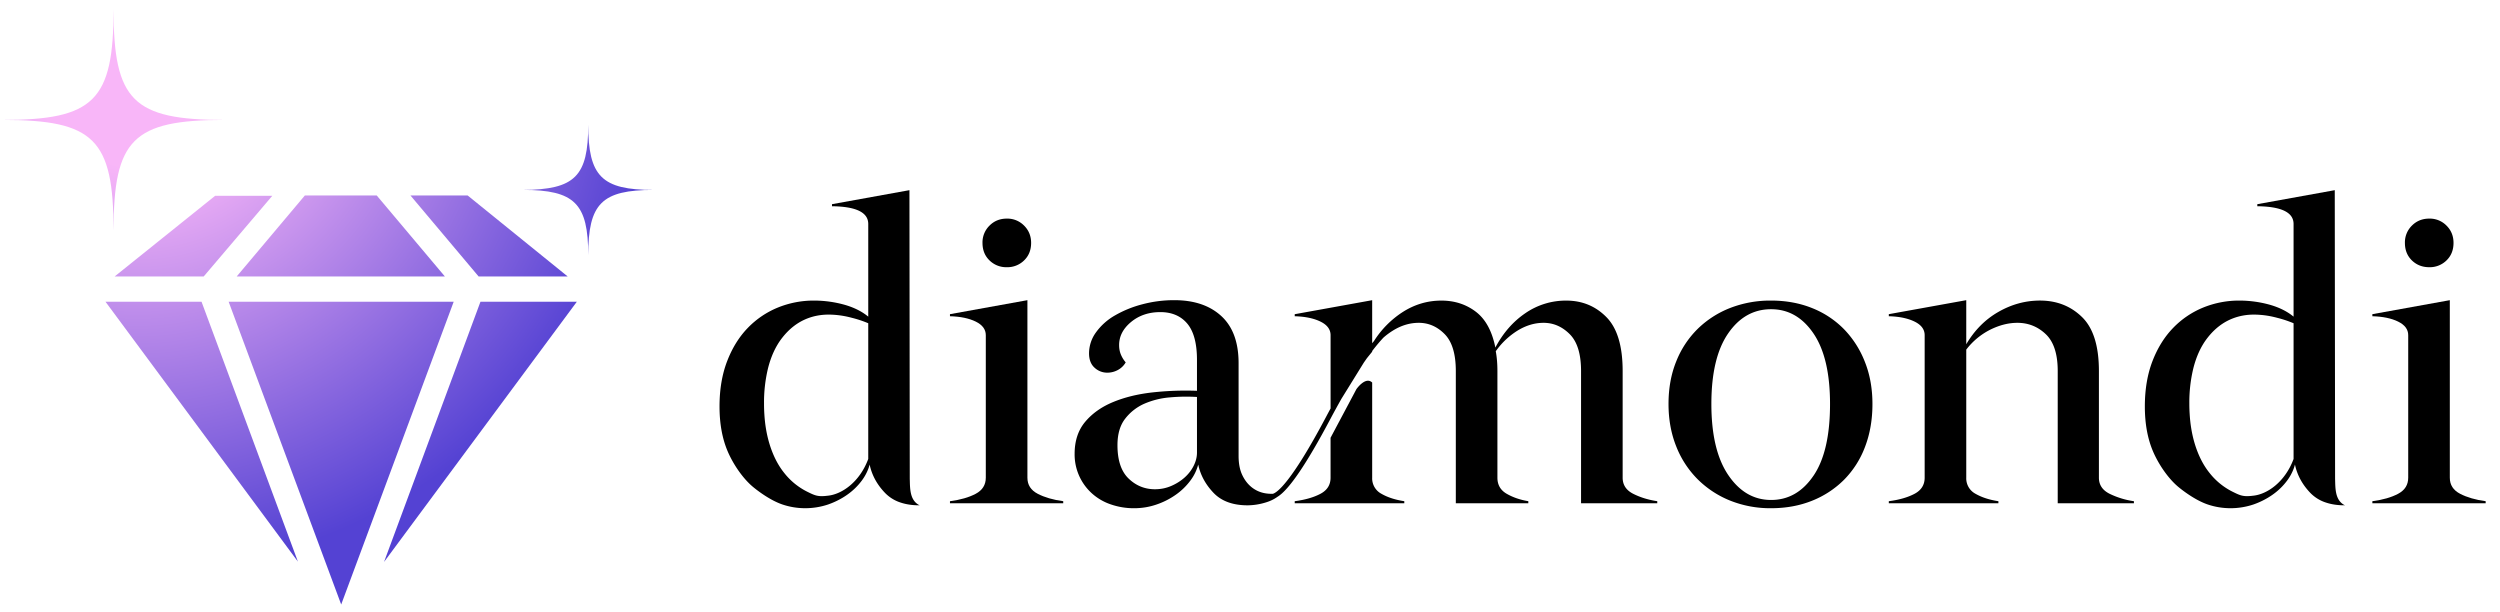
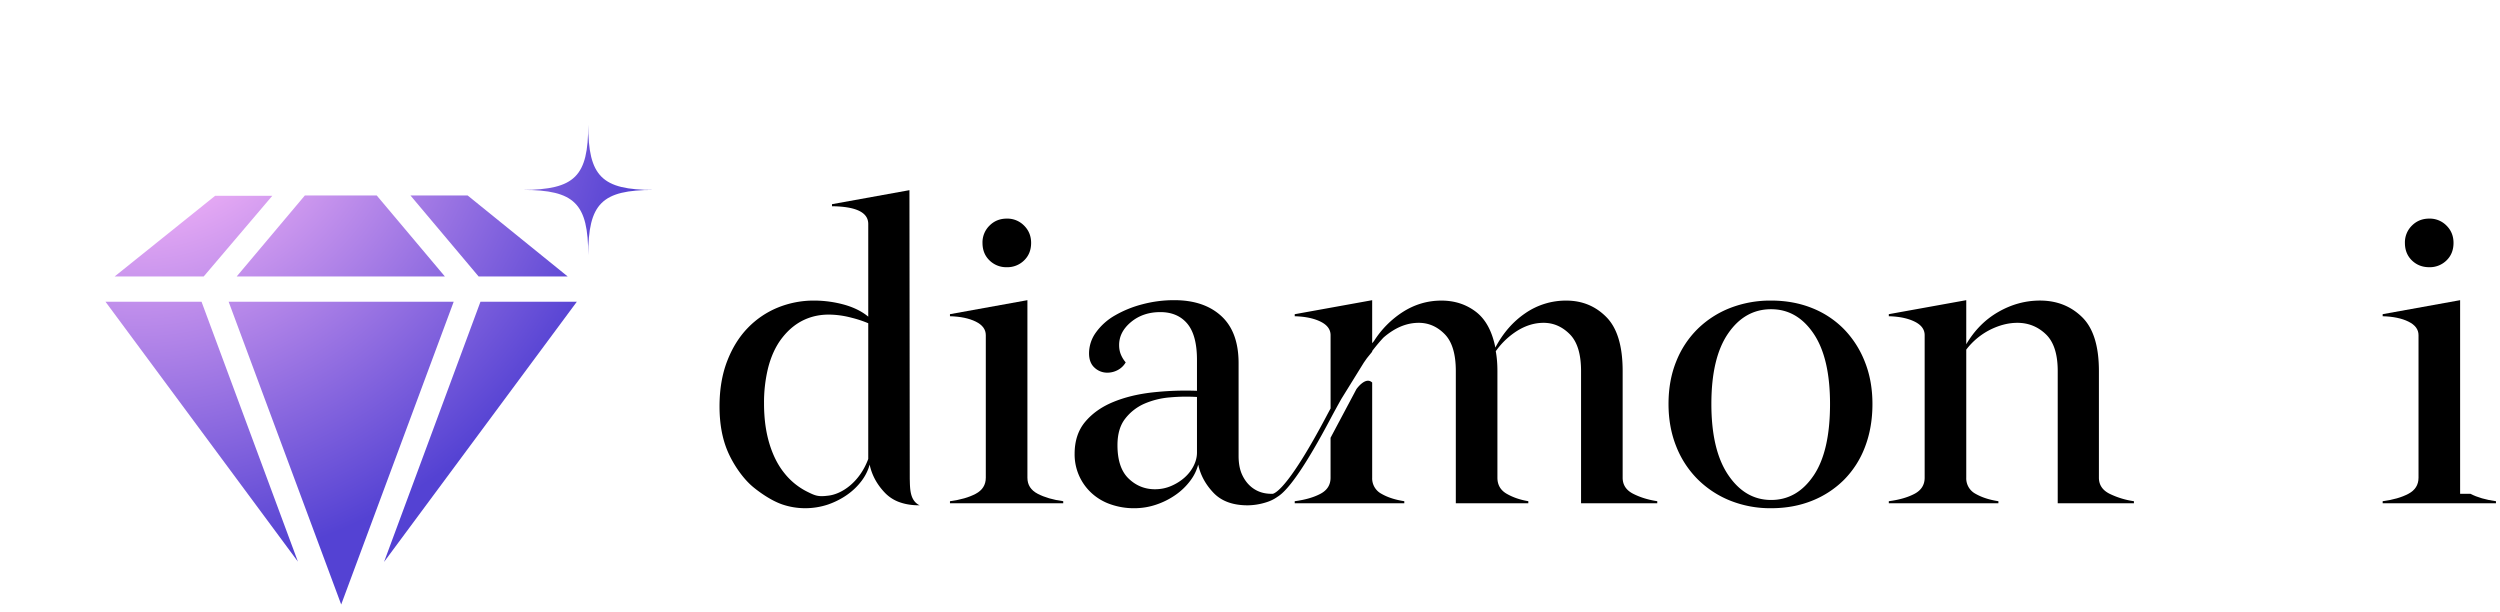
<svg xmlns="http://www.w3.org/2000/svg" width="147" height="36" viewBox="0 0 147 36">
  <defs>
    <radialGradient id="gbqta" cx="8.09" cy="3.43" r="33.57" gradientUnits="userSpaceOnUse">
      <stop offset="0" stop-color="#f8b6f8" />
      <stop offset=".19" stop-color="#f8b6f8" />
      <stop offset=".9" stop-color="#5442d3" />
      <stop offset="1" stop-color="#5442d3" />
    </radialGradient>
    <radialGradient id="gbqtb" cx="8.09" cy="3.43" r="33.57" gradientUnits="userSpaceOnUse">
      <stop offset="0" stop-color="#f8b6f8" />
      <stop offset=".19" stop-color="#f8b6f8" />
      <stop offset=".9" stop-color="#5442d3" />
      <stop offset="1" stop-color="#5442d3" />
    </radialGradient>
    <radialGradient id="gbqtc" cx="6.99" cy="3.11" r="34.97" gradientUnits="userSpaceOnUse">
      <stop offset="0" stop-color="#f8b6f8" />
      <stop offset=".19" stop-color="#f8b6f8" />
      <stop offset=".9" stop-color="#5442d3" />
      <stop offset="1" stop-color="#5442d3" />
    </radialGradient>
  </defs>
  <g>
    <g>
      <path d="M80.684 28.09v-5.596c-.39-.384-.927.388-.927.388l-1.52 2.859v2.349c0 .42-.197.735-.593.945-.396.21-.9.355-1.514.436v.12h6.443v-.12c-.532-.081-.98-.226-1.344-.436a1.025 1.025 0 0 1-.545-.945z" />
    </g>
    <g>
      <path d="M95.412 28.09c0 .42.206.734.618.944.412.21.884.356 1.417.436v.121h-4.481v-7.775c0-1-.222-1.724-.667-2.168-.444-.444-.956-.666-1.538-.666-.517 0-1.021.15-1.514.448a4.436 4.436 0 0 0-1.296 1.223c.033.178.057.364.073.557.016.194.024.396.024.606v6.274c0 .42.182.734.545.944.364.21.788.356 1.272.436v.121h-4.263v-7.775c0-1-.218-1.724-.654-2.168-.436-.444-.945-.666-1.526-.666-.501 0-.99.141-1.466.424a4.177 4.177 0 0 0-.609.445c-.194.207-.415.466-.663.79v.038l-.309.382-.182.26-1.316 2.126c-.206.365-.421.755-.647 1.181-1.401 2.648-2.446 4.183-3.117 4.586-.2.145-.439.26-.722.341a3.716 3.716 0 0 1-1.03.158c-.872 0-1.542-.247-2.01-.739-.468-.493-.767-1.046-.896-1.659a2.693 2.693 0 0 1-.461.944 3.734 3.734 0 0 1-.847.824 4.445 4.445 0 0 1-1.139.581c-.42.146-.864.22-1.332.22a4.13 4.13 0 0 1-1.344-.22 3.168 3.168 0 0 1-1.115-.642 3.08 3.08 0 0 1-1.029-2.337c0-.759.206-1.385.617-1.878.412-.492.957-.88 1.635-1.162.679-.283 1.45-.472 2.314-.57.864-.096 1.74-.129 2.628-.096v-1.817c0-.969-.19-1.679-.569-2.132-.38-.452-.909-.678-1.587-.678-.678 0-1.251.194-1.72.581-.468.388-.702.84-.702 1.357 0 .21.036.4.109.57.073.17.165.318.278.447a1.159 1.159 0 0 1-.46.448 1.292 1.292 0 0 1-.63.158 1.08 1.08 0 0 1-.738-.29c-.218-.195-.327-.477-.327-.849a2.1 2.1 0 0 1 .411-1.235 3.518 3.518 0 0 1 1.115-.993 6.425 6.425 0 0 1 1.61-.654 7.24 7.24 0 0 1 1.878-.242c1.162 0 2.083.31 2.761.932.678.622 1.018 1.546 1.018 2.774v5.45c0 .436.068.803.205 1.102.138.3.319.541.545.727.227.185.485.307.776.363.161.031.325.042.492.036.248-.073 1.075-.649 3.134-4.538.087-.165.172-.323.257-.479V19.71c0-.34-.198-.606-.594-.8-.395-.193-.9-.298-1.514-.315v-.12l4.554-.824v2.53l.108-.13a5.588 5.588 0 0 1 1.661-1.686c.71-.46 1.477-.69 2.301-.69.775 0 1.449.218 2.023.654.573.436.956 1.138 1.15 2.107.452-.856 1.042-1.53 1.768-2.023a4.19 4.19 0 0 1 2.399-.738c.936 0 1.723.323 2.361.97.638.645.957 1.702.957 3.172zm-25.03-4.748a10.619 10.619 0 0 0-1.587.024 4.728 4.728 0 0 0-1.514.375 2.894 2.894 0 0 0-1.126.885c-.299.387-.448.904-.448 1.55 0 .888.218 1.542.654 1.962.436.42.953.63 1.55.63.339 0 .658-.065.957-.194.299-.129.561-.295.787-.496.226-.202.404-.432.533-.69.129-.259.194-.518.194-.776z" />
    </g>
    <g>
      <path d="M59.2 15.712a1.4 1.4 0 0 0 1.017-.4c.276-.266.413-.61.413-1.03 0-.403-.138-.742-.413-1.016a1.378 1.378 0 0 0-1.016-.412c-.405 0-.744.137-1.018.412a1.378 1.378 0 0 0-.412 1.017c0 .42.137.763.412 1.029a1.4 1.4 0 0 0 1.017.4z" />
    </g>
    <g>
      <path d="M60.412 28.09V17.65l-4.554.823v.122c.614.016 1.118.12 1.514.314.396.194.593.46.593.8v8.38c0 .42-.197.736-.593.946-.396.21-.9.355-1.514.436v.12h6.66v-.12c-.596-.081-1.097-.226-1.5-.436-.404-.21-.606-.525-.606-.945z" />
    </g>
    <g>
      <path d="M108.416 19.345a5.744 5.744 0 0 1 1.236 1.926c.3.75.448 1.579.448 2.483 0 .92-.145 1.76-.436 2.52a5.485 5.485 0 0 1-1.235 1.937 5.564 5.564 0 0 1-1.89 1.236c-.727.29-1.526.436-2.398.436a6.335 6.335 0 0 1-2.41-.448 5.725 5.725 0 0 1-1.914-1.26 5.654 5.654 0 0 1-1.259-1.938c-.299-.751-.449-1.578-.449-2.483 0-.92.15-1.752.45-2.494a5.557 5.557 0 0 1 1.258-1.915 5.678 5.678 0 0 1 1.914-1.235 6.509 6.509 0 0 1 2.41-.436c.872 0 1.671.146 2.398.436a5.436 5.436 0 0 1 1.877 1.235zm-1.78 8.624c.646-.953.97-2.357.97-4.215 0-1.808-.324-3.19-.97-4.142-.646-.953-1.478-1.43-2.495-1.43-1.034 0-1.877.477-2.53 1.43-.655.953-.982 2.334-.982 4.142 0 1.809.331 3.202.993 4.179.662.977 1.502 1.465 2.52 1.465 1.016 0 1.848-.476 2.494-1.43z" />
    </g>
    <g>
      <path d="M123.416 28.09v-6.273c0-1.47-.33-2.528-.993-3.174-.662-.646-1.486-.97-2.47-.97-.857 0-1.672.223-2.447.667-.776.444-1.405 1.078-1.89 1.902V17.65l-4.554.823v.122c.614.016 1.118.12 1.514.314.396.194.594.46.594.8v8.38c0 .42-.198.736-.594.946-.396.21-.9.355-1.514.436v.12h6.444v-.12c-.533-.081-.98-.226-1.345-.436a1.025 1.025 0 0 1-.545-.945v-7.533a4.086 4.086 0 0 1 1.417-1.175c.541-.267 1.07-.4 1.587-.4.646 0 1.203.222 1.671.667.468.443.703 1.166.703 2.168v7.775h4.481v-.121a4.782 4.782 0 0 1-1.429-.436c-.42-.21-.63-.525-.63-.945z" />
    </g>
    <g>
      <path d="M142.838 15.712a1.4 1.4 0 0 0 1.017-.4c.275-.266.412-.61.412-1.03 0-.403-.137-.742-.412-1.016a1.378 1.378 0 0 0-1.017-.412c-.404 0-.743.137-1.018.412a1.381 1.381 0 0 0-.411 1.017c0 .42.137.763.41 1.029.276.267.615.4 1.019.4z" />
    </g>
    <g>
-       <path d="M144.655 29.035c-.404-.21-.606-.525-.606-.945V17.65l-4.554.823v.122c.614.016 1.119.12 1.514.315.396.193.594.46.594.799v8.38c0 .42-.198.736-.594.946-.395.21-.9.355-1.514.436v.12h6.662v-.12c-.598-.081-1.098-.226-1.502-.436z" />
+       <path d="M144.655 29.035V17.65l-4.554.823v.122c.614.016 1.119.12 1.514.315.396.193.594.46.594.799v8.38c0 .42-.198.736-.594.946-.395.21-.9.355-1.514.436v.12h6.662v-.12c-.598-.081-1.098-.226-1.502-.436z" />
    </g>
    <g>
      <path d="M53.494 28.153c.019.538-.017 1.269.578 1.559h-.031c-.395 0-.746-.052-1.058-.153a2.232 2.232 0 0 1-.952-.585c-.47-.492-.768-1.045-.897-1.66a2.26 2.26 0 0 1-.081.259 2.855 2.855 0 0 1-.38.687 3.735 3.735 0 0 1-.847.823c-.094.068-.192.13-.292.19h-.001a4.597 4.597 0 0 1-.845.392 4.237 4.237 0 0 1-1.333.218c-.468 0-.916-.074-1.344-.218-.791-.267-1.591-.913-1.758-1.055-.581-.492-1.137-1.307-1.46-2.058-.323-.751-.485-1.635-.485-2.652 0-1.002.15-1.89.449-2.665.298-.775.702-1.425 1.21-1.95a5.177 5.177 0 0 1 1.769-1.2 5.592 5.592 0 0 1 2.144-.411 6.681 6.681 0 0 1 1.768.243c.565.16 1.034.395 1.405.702v-5.45c0-.678-.711-1.026-2.132-1.042v-.121l4.554-.824zm-2.441-9.146a6.536 6.536 0 0 0-.933-.312c-.068-.017-.135-.036-.205-.052a5.286 5.286 0 0 0-1.187-.145c-.443 0-.853.075-1.232.219-.575.219-1.078.6-1.506 1.15-.388.498-.666 1.113-.842 1.835a8.524 8.524 0 0 0-.223 2.028c0 .212.006.419.019.62.038.628.137 1.205.295 1.73.21.694.505 1.276.885 1.744a3.98 3.98 0 0 0 1.32 1.078c.489.245.659.317 1.233.245.814-.08 1.87-.792 2.376-2.16z" />
    </g>
    <g>
-       <path d="M137.303 28.153c.019.538-.017 1.269.577 1.559h-.03c-.395 0-.746-.052-1.058-.153a2.241 2.241 0 0 1-.953-.585c-.468-.492-.767-1.045-.896-1.66a2.26 2.26 0 0 1-.081.259 2.855 2.855 0 0 1-.38.687 3.735 3.735 0 0 1-.847.823c-.094.068-.192.13-.292.19h-.001a4.597 4.597 0 0 1-.845.392 4.237 4.237 0 0 1-1.333.218c-.468 0-.916-.074-1.344-.218-.791-.267-1.591-.913-1.758-1.055-.581-.492-1.137-1.307-1.46-2.058-.323-.751-.485-1.635-.485-2.652 0-1.002.15-1.89.448-2.665.299-.775.703-1.425 1.212-1.95a5.177 5.177 0 0 1 1.768-1.2 5.592 5.592 0 0 1 2.144-.411 6.681 6.681 0 0 1 1.768.243c.565.16 1.034.395 1.405.702v-5.45c0-.678-.711-1.026-2.132-1.042v-.121l4.554-.824zm-2.441-9.146a6.579 6.579 0 0 0-.933-.312c-.068-.017-.135-.036-.206-.052a5.27 5.27 0 0 0-1.186-.145c-.443 0-.853.075-1.232.219-.575.219-1.078.6-1.506 1.15-.388.498-.666 1.113-.842 1.835a8.521 8.521 0 0 0-.224 2.028c0 .212.007.419.02.62.038.628.137 1.205.295 1.73.21.694.505 1.276.885 1.744a3.98 3.98 0 0 0 1.32 1.078c.489.245.659.317 1.232.245.815-.08 1.87-.792 2.377-2.16z" />
-     </g>
+       </g>
    <g>
      <path fill="url(#gbqta)" d="M11.85 17.742l5.667 15.281L6.203 17.742zm14.827 0l-6.615 17.803-6.618-17.803zm7.241 0L22.581 33.043l5.67-15.301zM16.01 11.514l-4.032 4.742H6.741l5.907-4.742zm6.141-.021l4.008 4.763H13.918l4.008-4.763zm5.345 0l5.884 4.763h-5.237l-4.009-4.763z" />
    </g>
    <g>
-       <path fill="url(#gbqtb)" d="M.167 7.052c5.369 0 6.51 1.144 6.51 6.509 0-5.365 1.141-6.509 6.51-6.509-5.369 0-6.51-1.141-6.51-6.507 0 5.366-1.141 6.507-6.51 6.507z" />
-     </g>
+       </g>
    <g>
      <path fill="url(#gbqtc)" d="M30.749 11.168c3.04 0 3.839.799 3.839 3.836 0-3.037.796-3.836 3.835-3.836-3.039 0-3.835-.796-3.835-3.835 0 3.039-.778 3.815-3.839 3.835z" />
    </g>
  </g>
</svg>